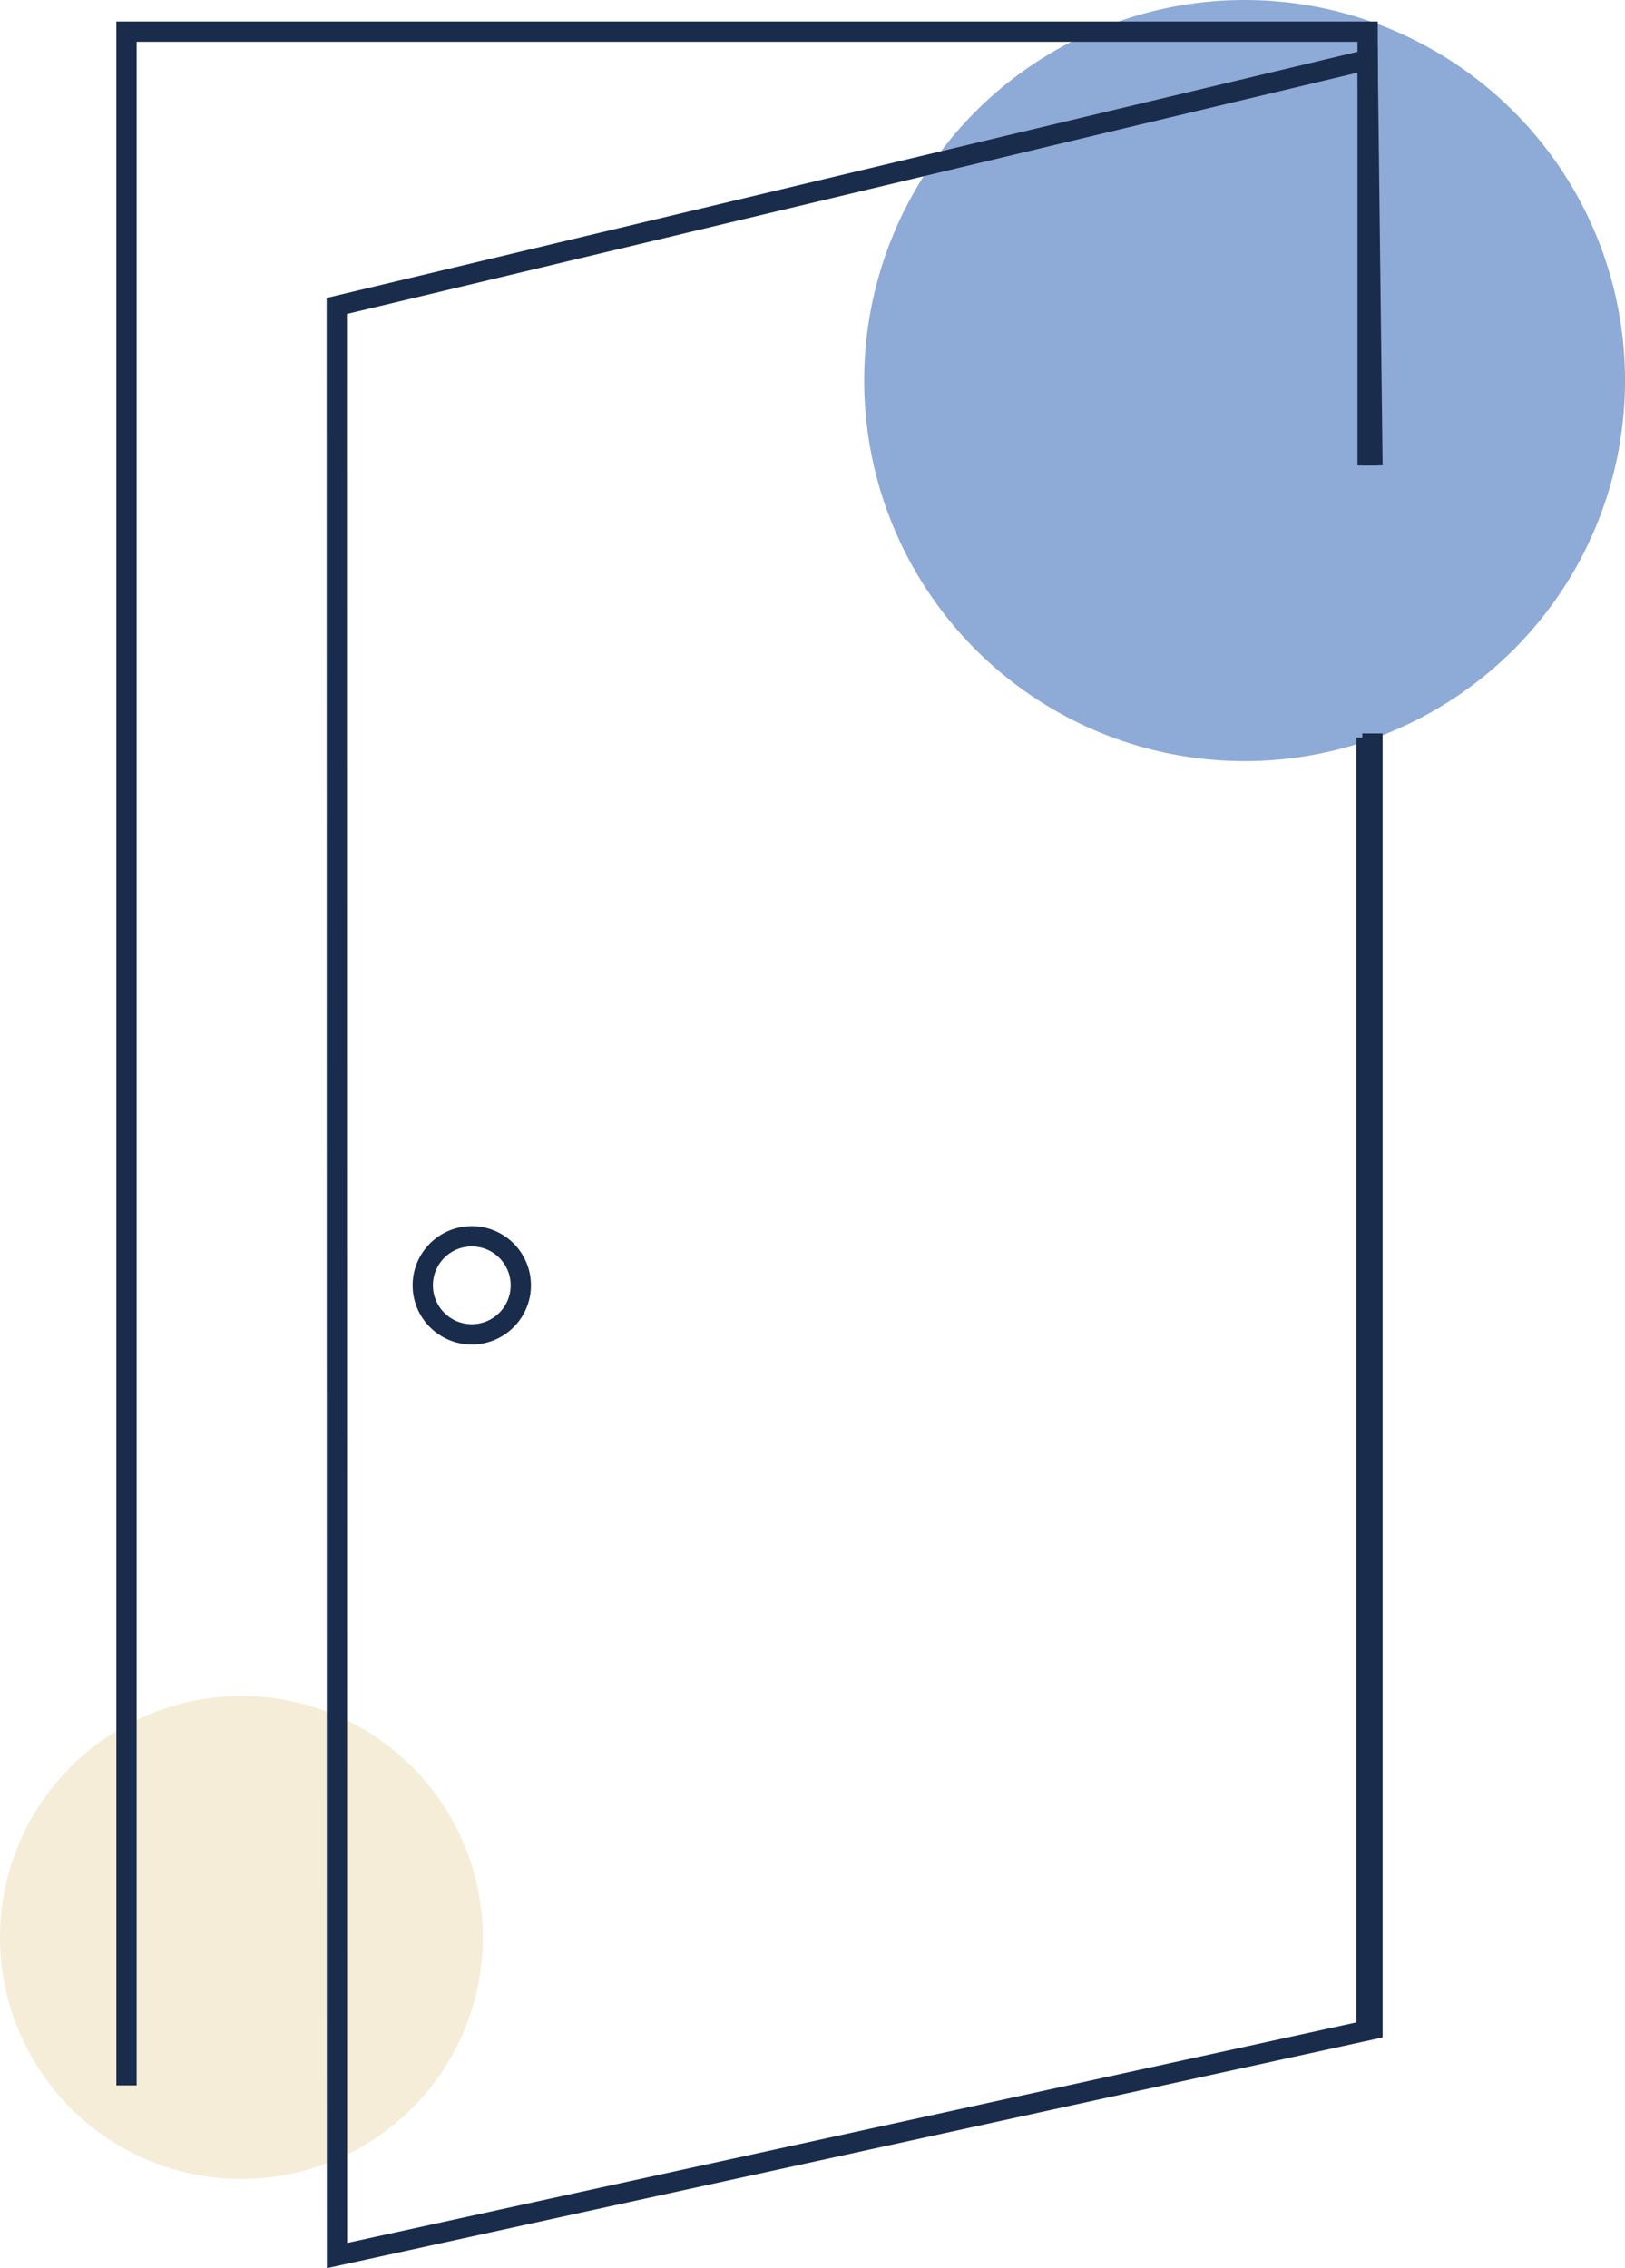
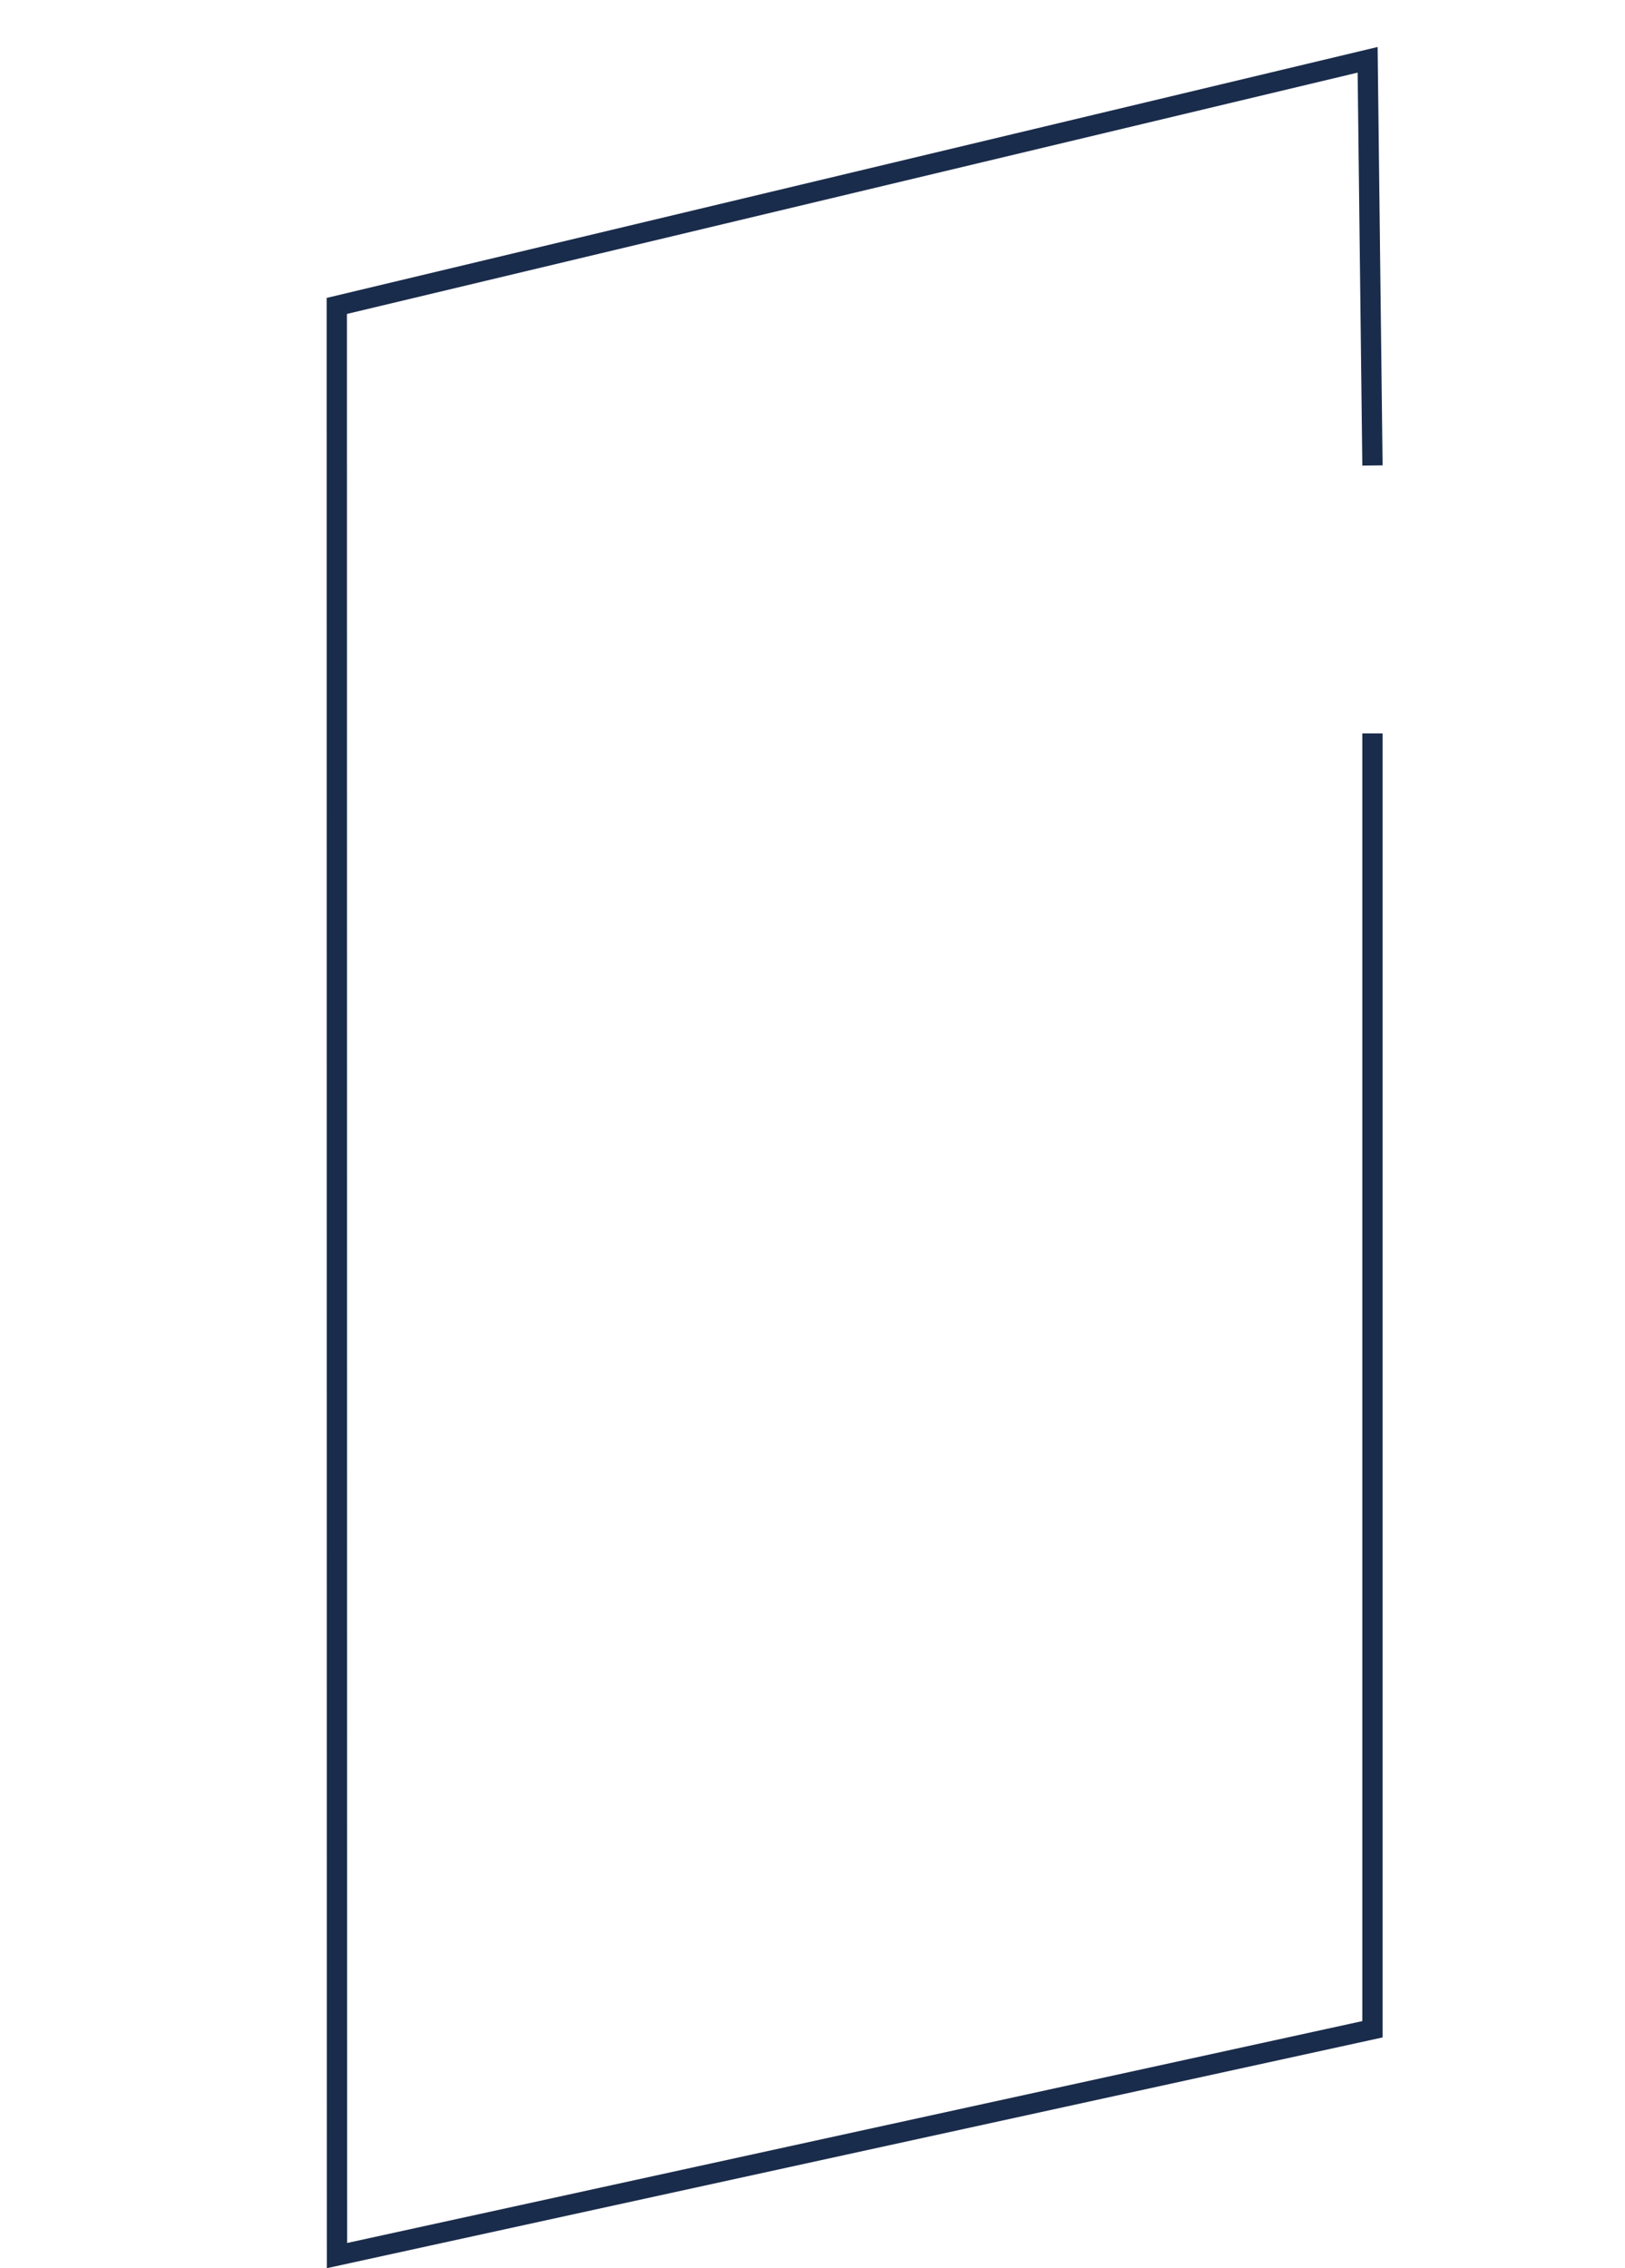
<svg xmlns="http://www.w3.org/2000/svg" viewBox="0 0 801.16 1117.87">
  <defs>
    <style>.cls-1{fill:#f4ebd4;opacity:0.9;}.cls-1,.cls-2{isolation:isolate;}.cls-2{fill:#5f87c5;opacity:0.7;}.cls-3,.cls-4,.cls-5{fill:none;stroke:#1a2c4b;}.cls-3,.cls-4{stroke-miterlimit:10;}.cls-3,.cls-5{stroke-width:10px;}.cls-4{stroke-width:11.17px;}.cls-5{stroke-miterlimit:10;}</style>
  </defs>
  <g id="Calque_2" data-name="Calque 2">
    <g id="Calque_1-2" data-name="Calque 1">
-       <circle class="cls-1" cx="119.01" cy="954.9" r="119.01" />
-       <circle class="cls-2" cx="613.62" cy="187.55" r="187.55" />
-       <polyline class="cls-3" points="674.27 229.41 674.27 15.6 62.38 15.6 62.38 1027.78" />
-       <line class="cls-4" x1="674.27" y1="1000.12" x2="674.27" y2="363.52" />
      <polyline class="cls-3" points="676.65 361.47 676.65 1000.12 166.13 1111.66 166.04 150.78 674.27 29.47 676.65 229.41" />
-       <circle class="cls-5" cx="232.6" cy="633.47" r="24.17" />
    </g>
  </g>
</svg>